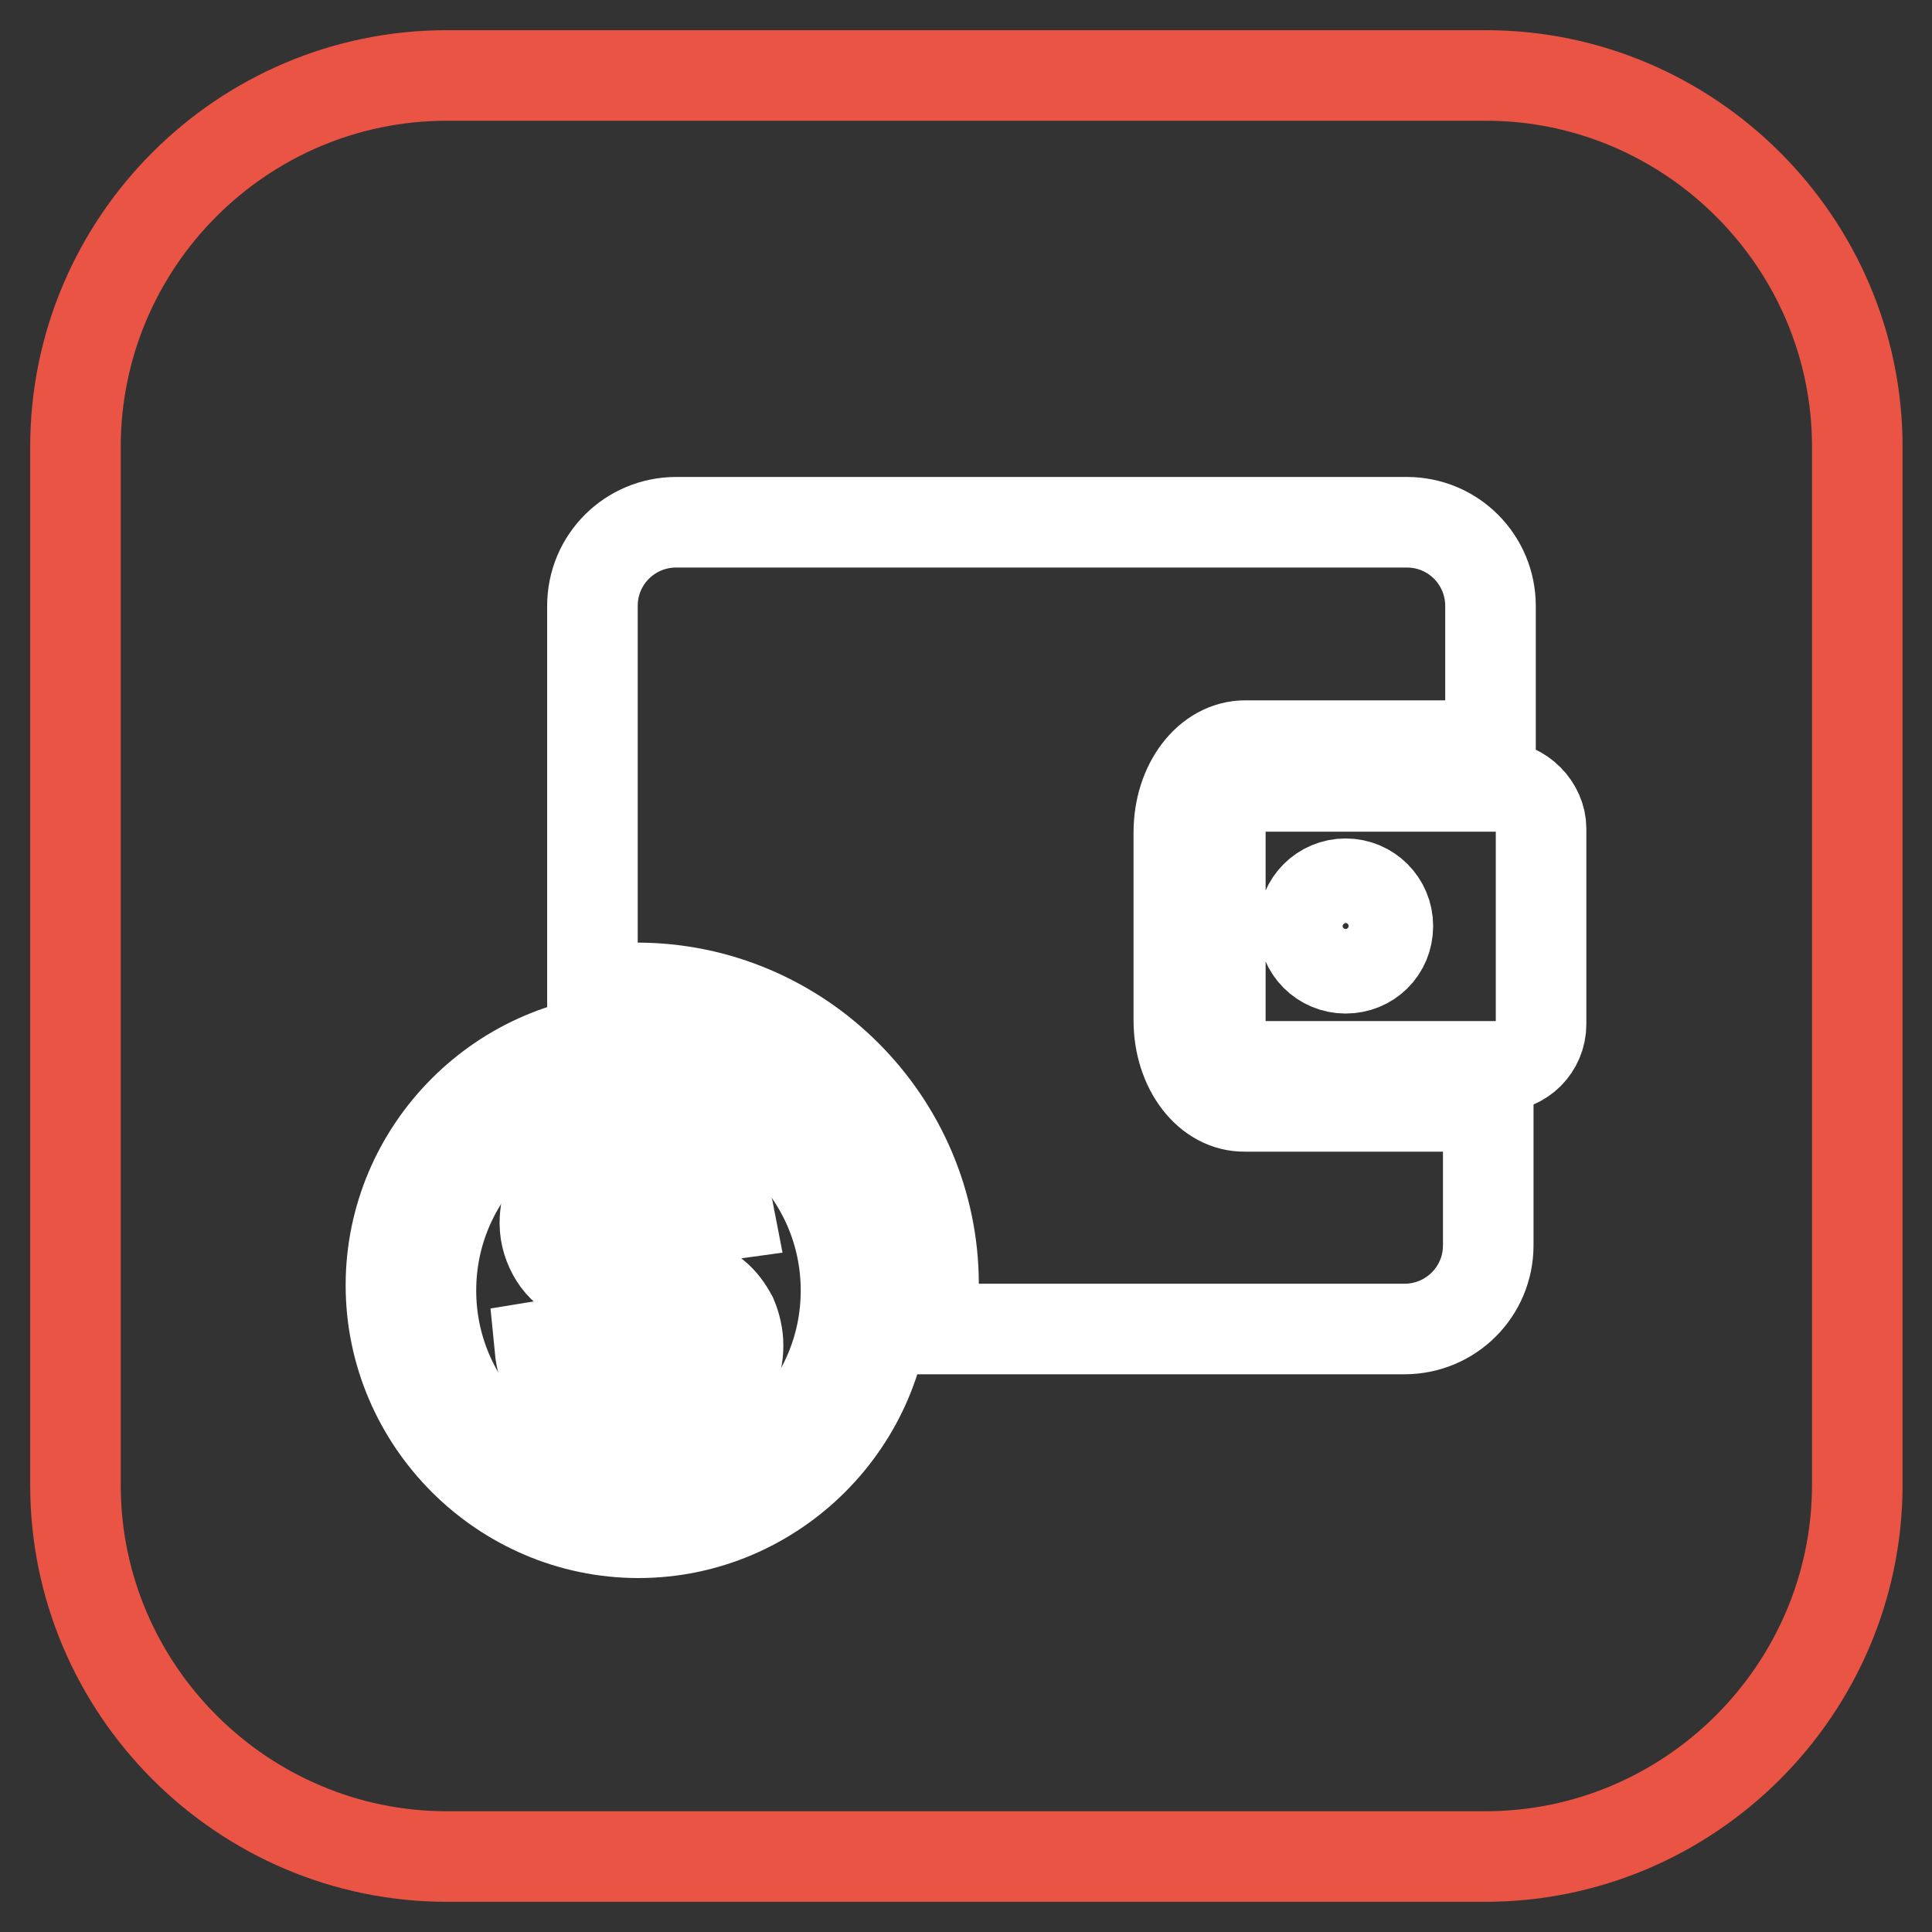
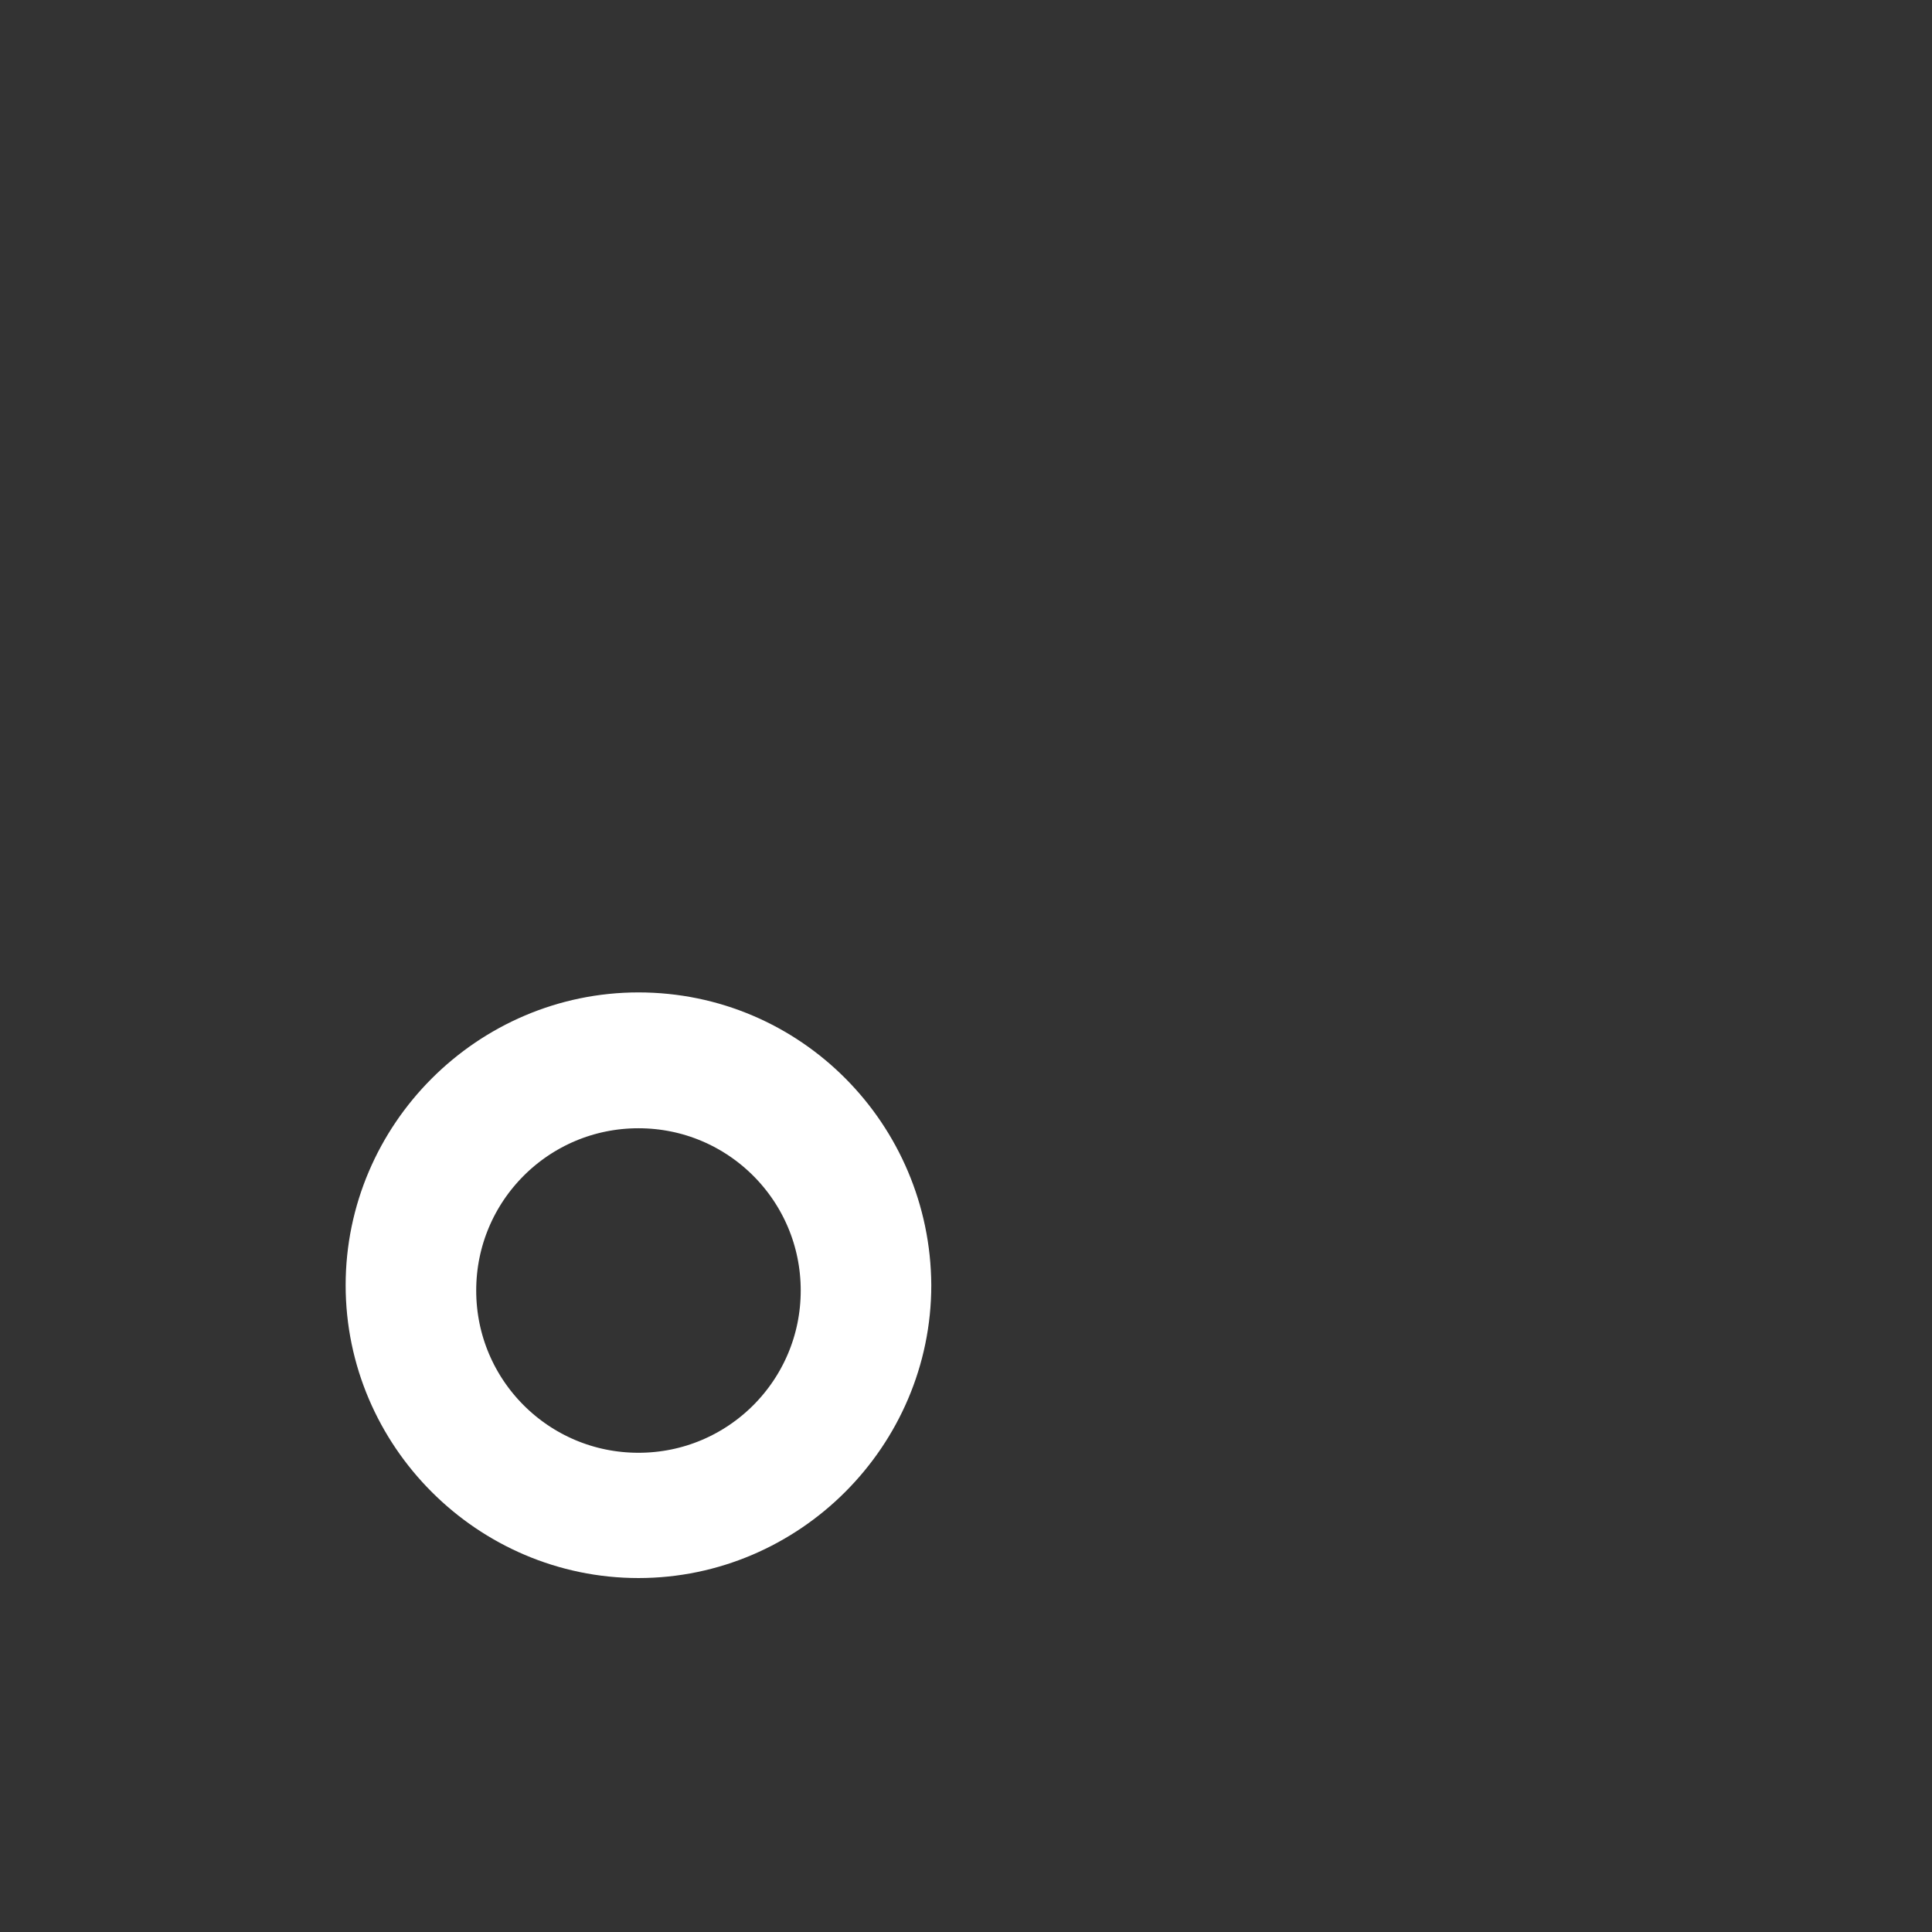
<svg xmlns="http://www.w3.org/2000/svg" version="1.1" x="0px" y="0px" viewBox="0 0 256 256" enable-background="new 0 0 256 256" xml:space="preserve">
  <rect x="0" y="0" width="256" height="256" fill="#333333" stroke="none" />
  <g>
-     <path stroke-width="12" fill-opacity="0" stroke="#e95444" d="M196.8,246H59.2c-27,0-49.2-22.1-49.2-49.2V59.2C10,32.1,32.1,10,59.2,10h137.7c27,0,49.2,22.1,49.2,49.2 v137.7C246,223.9,223.9,246,196.8,246L196.8,246z" />
    <path stroke-width="12" fill-opacity="0" stroke="#ffffff" d="M84.6,137.5c-18,0-32.8,14.8-32.8,32.8c0,18,14.8,32.8,32.8,32.8c18,0,32.8-14.8,32.8-32.8 C117.3,152.3,102.8,137.5,84.6,137.5z M84.6,198.5c-15.2,0-27.5-12.3-27.5-27.5c0-15.2,12.3-27.5,27.5-27.5s27.5,12.3,27.5,27.5 C112.1,186.2,99.8,198.5,84.6,198.5z" />
-     <path stroke-width="12" fill-opacity="0" stroke="#ffffff" d="M94.7,171.6c-1-0.8-2.1-1.5-3.8-2.1c-0.8-0.3-1.6-0.7-4.1-1.3V156c1.6,0.3,2.1,0.8,2.9,1.8 c0.8,1,1.5,2.1,1.8,3.8l5.1-0.7c-0.5-2.6-1.6-4.8-3.8-6.2c-1.6-1.1-3.1-2-6.1-2.1v-3.9h-3.9v3.9c-3.3,0.3-5.4,1-7,2.3 c-2.5,1.8-3.6,4.3-3.6,7.2c0,1.6,0.5,3.1,1.3,4.4c0.8,1.3,2,2.3,3.6,3.1c2.1,1,3.9,1.6,5.9,2V185c-2-0.2-3.3-1-4.6-2.5 c-1-1-1.6-2.8-2-4.9l-4.9,0.8c0.2,2.1,0.8,4.1,2,5.6c1.1,1.5,2.5,2.6,3.9,3.3c1.5,0.7,3.3,1.1,5.6,1.5v5.4H87v-5.6 c3.4-0.2,5.4-1.1,7.5-3.1c2.1-2,3.3-4.4,3.3-7.2c0-1.3-0.3-2.6-0.8-3.8C96.4,173.4,95.7,172.4,94.7,171.6z M78.7,165.4 c-1-1-1.3-2.1-1.3-3.6c0-1.5,0.5-2.6,1.6-3.8c1.1-1,2.3-1.6,4.3-2v11.6C80.8,167.2,79.5,166.3,78.7,165.4z M90.8,182.9 c-1.3,1.1-2.1,2-3.9,2.1v-12.8c2.6,0.7,3.6,1.6,4.4,2.5c0.8,1,1.3,2.1,1.3,3.6C92.8,180.3,92.1,181.8,90.8,182.9L90.8,182.9z  M156.2,135.2v-24.9c0-6.4,3.9-11.5,8.8-11.5h32.5V80.3c0-6.1-4.9-11.1-11.1-11.1H89.6c-6.1,0-11.1,4.9-11.1,11.1v51.1 c2-0.3,3.9-0.5,5.9-0.5c21.6,0,39.3,17.7,39.3,39.3c0,2-0.2,3.9-0.5,5.9h62.9c6.1,0,11.1-4.9,11.1-11.1v-18.4H165 C160.1,146.7,156.2,141.6,156.2,135.2z" />
-     <path stroke-width="12" fill-opacity="0" stroke="#ffffff" d="M198.6,104.2h-31.3c-3.1,0-5.6,2.5-5.6,5.6v25.9c0,3.1,2.5,5.6,5.6,5.6h31.3c3.1,0,5.6-2.5,5.6-5.6v-25.9 C204.2,106.9,201.6,104.2,198.6,104.2z M178.3,128.3c-3.1,0-5.6-2.5-5.6-5.6c0-3.1,2.5-5.6,5.6-5.6c3.1,0,5.6,2.5,5.6,5.6 C183.9,125.9,181.4,128.3,178.3,128.3z" />
  </g>
</svg>